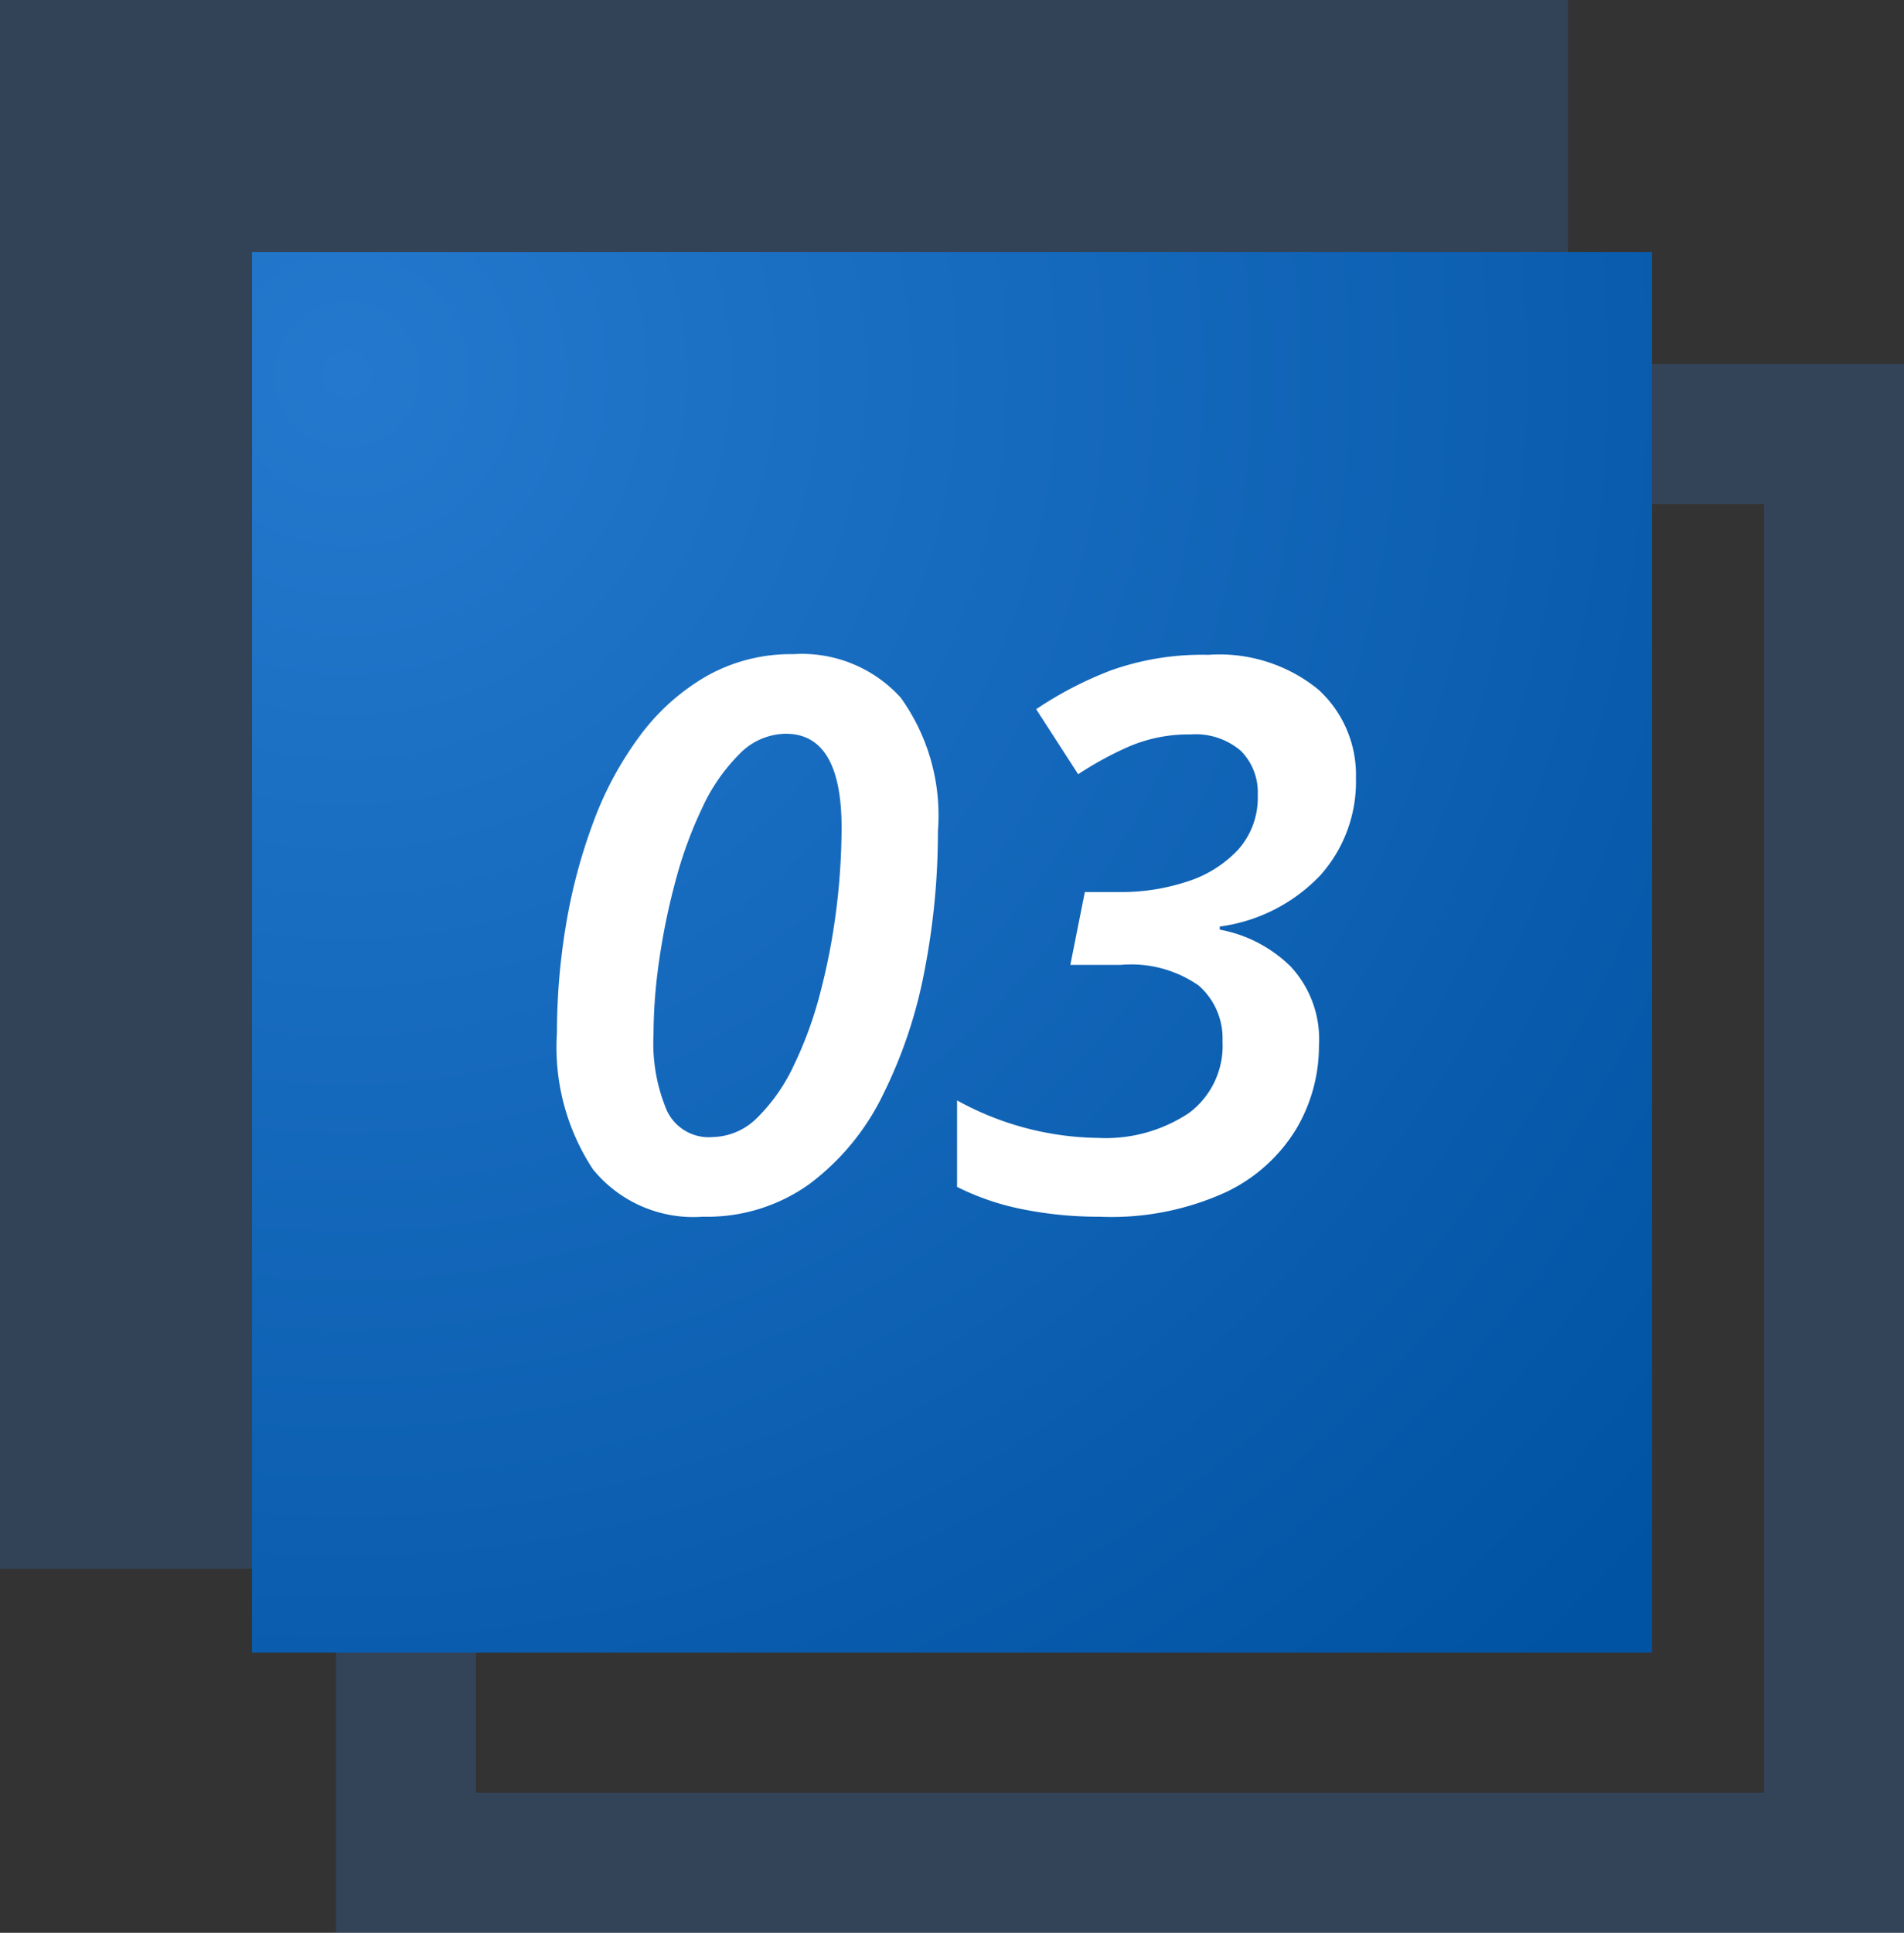
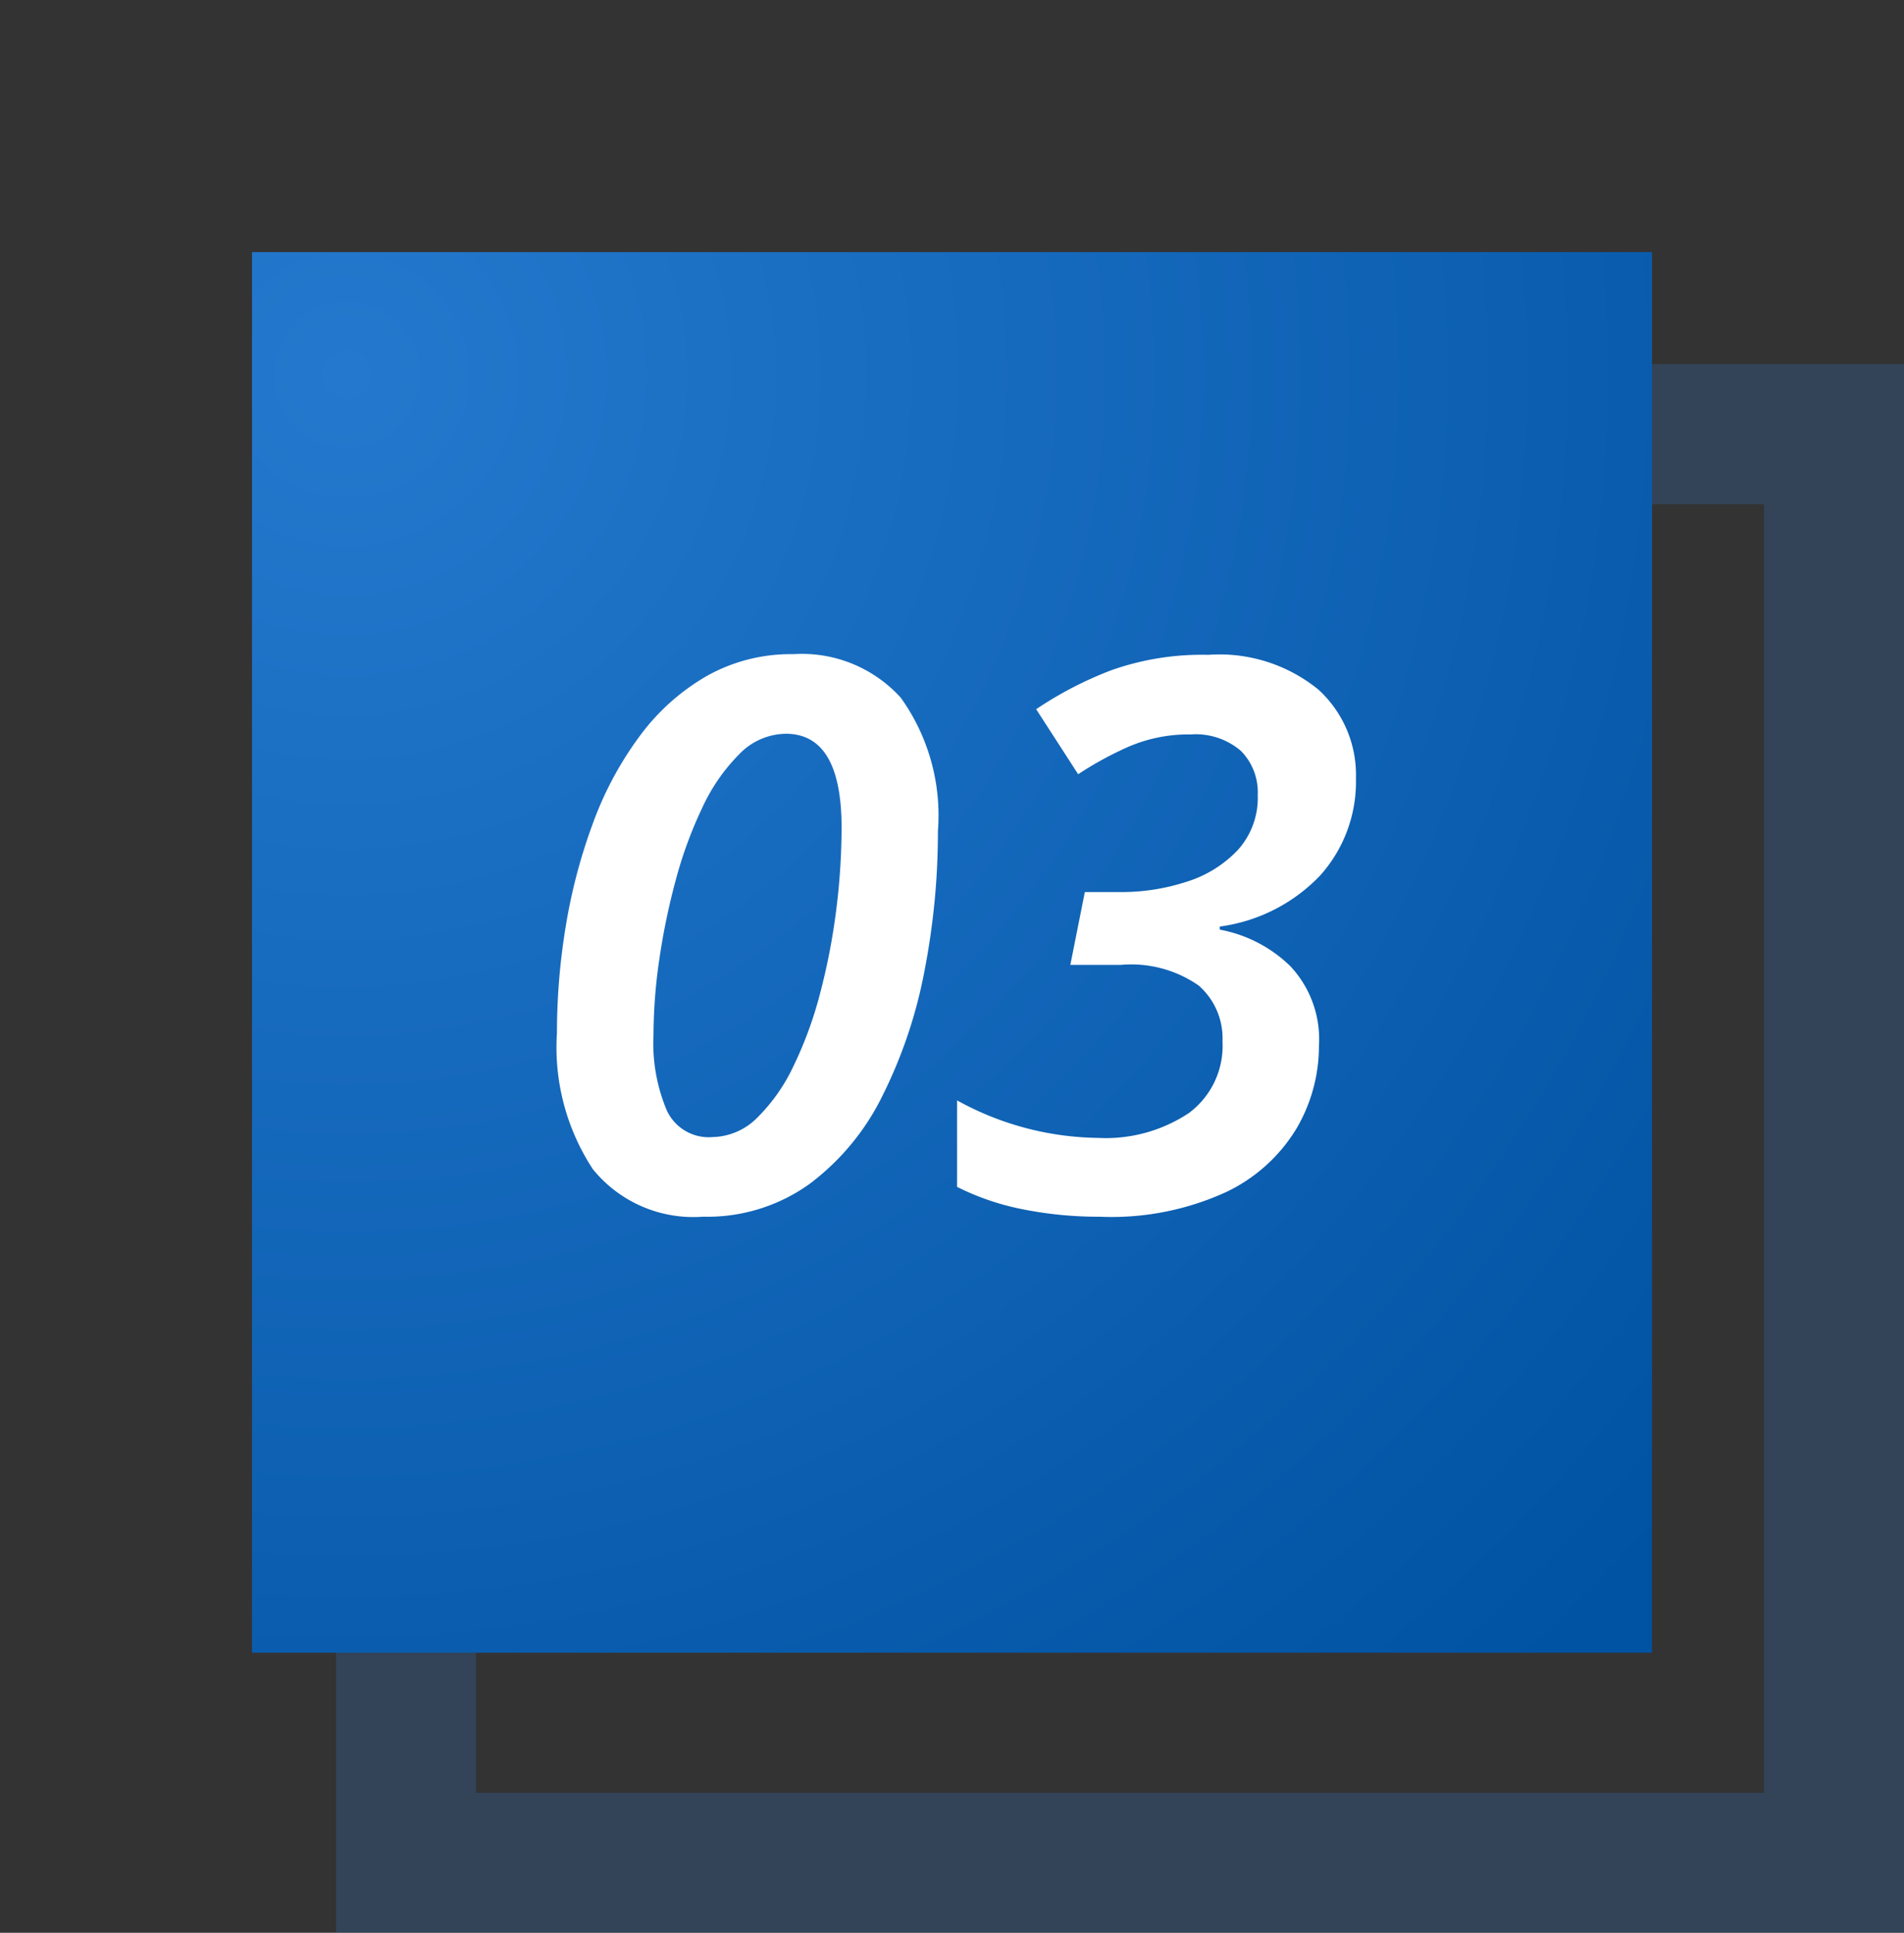
<svg xmlns="http://www.w3.org/2000/svg" id="Group_27832" data-name="Group 27832" width="68" height="69" viewBox="0 0 68 69">
  <rect x="0" y="0" width="68" height="69" fill="#333333" stroke="none" />
  <defs>
    <radialGradient id="radial-gradient" cx="0.062" cy="0.083" r="1.273" gradientTransform="translate(0.079 -0.019) rotate(46.068)" gradientUnits="objectBoundingBox">
      <stop offset="0" stop-color="#2479ce" />
      <stop offset="1" stop-color="#0052a2" />
    </radialGradient>
  </defs>
-   <rect id="Rectangle_19732" data-name="Rectangle 19732" width="56" height="56" fill="#3080e9" opacity="0.2" />
  <g id="Rectangle_19734" data-name="Rectangle 19734" transform="translate(12 13)" fill="none" stroke="#3080e9" stroke-width="5" opacity="0.2">
    <rect width="56" height="56" stroke="none" />
    <rect x="2.5" y="2.5" width="51" height="51" fill="none" />
  </g>
  <rect id="Rectangle_19733" data-name="Rectangle 19733" width="50" height="50" transform="translate(9 9)" fill="url(#radial-gradient)" />
  <path id="Path_12777" data-name="Path 12777" d="M5.218,1108.082a4.621,4.621,0,0,1-3.934-1.694A7.927,7.927,0,0,1,0,1101.525a23.4,23.4,0,0,1,.326-3.88,19.757,19.757,0,0,1,.984-3.676,12.263,12.263,0,0,1,1.667-3.073,7.813,7.813,0,0,1,2.377-2.118A6.12,6.12,0,0,1,8.443,1088a4.759,4.759,0,0,1,3.838,1.557,7.207,7.207,0,0,1,1.325,4.754,25.923,25.923,0,0,1-.478,4.986,16.965,16.965,0,0,1-1.489,4.44,8.743,8.743,0,0,1-2.609,3.169,6.253,6.253,0,0,1-3.812,1.176m.3-2.842a2.312,2.312,0,0,0,1.626-.683,6.425,6.425,0,0,0,1.3-1.844,13.987,13.987,0,0,0,.956-2.61,22.989,22.989,0,0,0,.575-2.977,23.89,23.89,0,0,0,.191-2.924q0-3.361-1.995-3.361a2.345,2.345,0,0,0-1.654.724,6.634,6.634,0,0,0-1.325,1.913,14.915,14.915,0,0,0-.955,2.609,24.048,24.048,0,0,0-.588,2.856,18.754,18.754,0,0,0-.2,2.637,6.16,6.16,0,0,0,.479,2.719,1.651,1.651,0,0,0,1.6.943" transform="translate(19.891 -1064.647)" fill="#fff" />
  <path id="Path_12778" data-name="Path 12778" d="M23.965,1108.091a13.8,13.8,0,0,1-2.829-.273,9.167,9.167,0,0,1-2.308-.792v-3.088a10.658,10.658,0,0,0,5.027,1.339,5.368,5.368,0,0,0,3.253-.888,2.987,2.987,0,0,0,1.2-2.555,2.509,2.509,0,0,0-.848-1.994,4.215,4.215,0,0,0-2.787-.739h-1.8l.518-2.6h1.284a7.487,7.487,0,0,0,2.35-.368A4.259,4.259,0,0,0,28.855,1095a2.777,2.777,0,0,0,.711-1.967,2.1,2.1,0,0,0-.6-1.571,2.483,2.483,0,0,0-1.8-.588,5.394,5.394,0,0,0-2.213.438,12.193,12.193,0,0,0-1.8.983l-1.5-2.322a13.261,13.261,0,0,1,2.692-1.394,9.71,9.71,0,0,1,3.456-.547,5.591,5.591,0,0,1,3.935,1.244,4.121,4.121,0,0,1,1.338,3.156,5.016,5.016,0,0,1-1.271,3.469,6.05,6.05,0,0,1-3.593,1.831v.11a4.869,4.869,0,0,1,2.527,1.312A3.809,3.809,0,0,1,31.752,1102a5.8,5.8,0,0,1-.806,2.95,5.883,5.883,0,0,1-2.527,2.269,9.839,9.839,0,0,1-4.454.874" transform="translate(15.353 -1064.655)" fill="#fff" />
</svg>